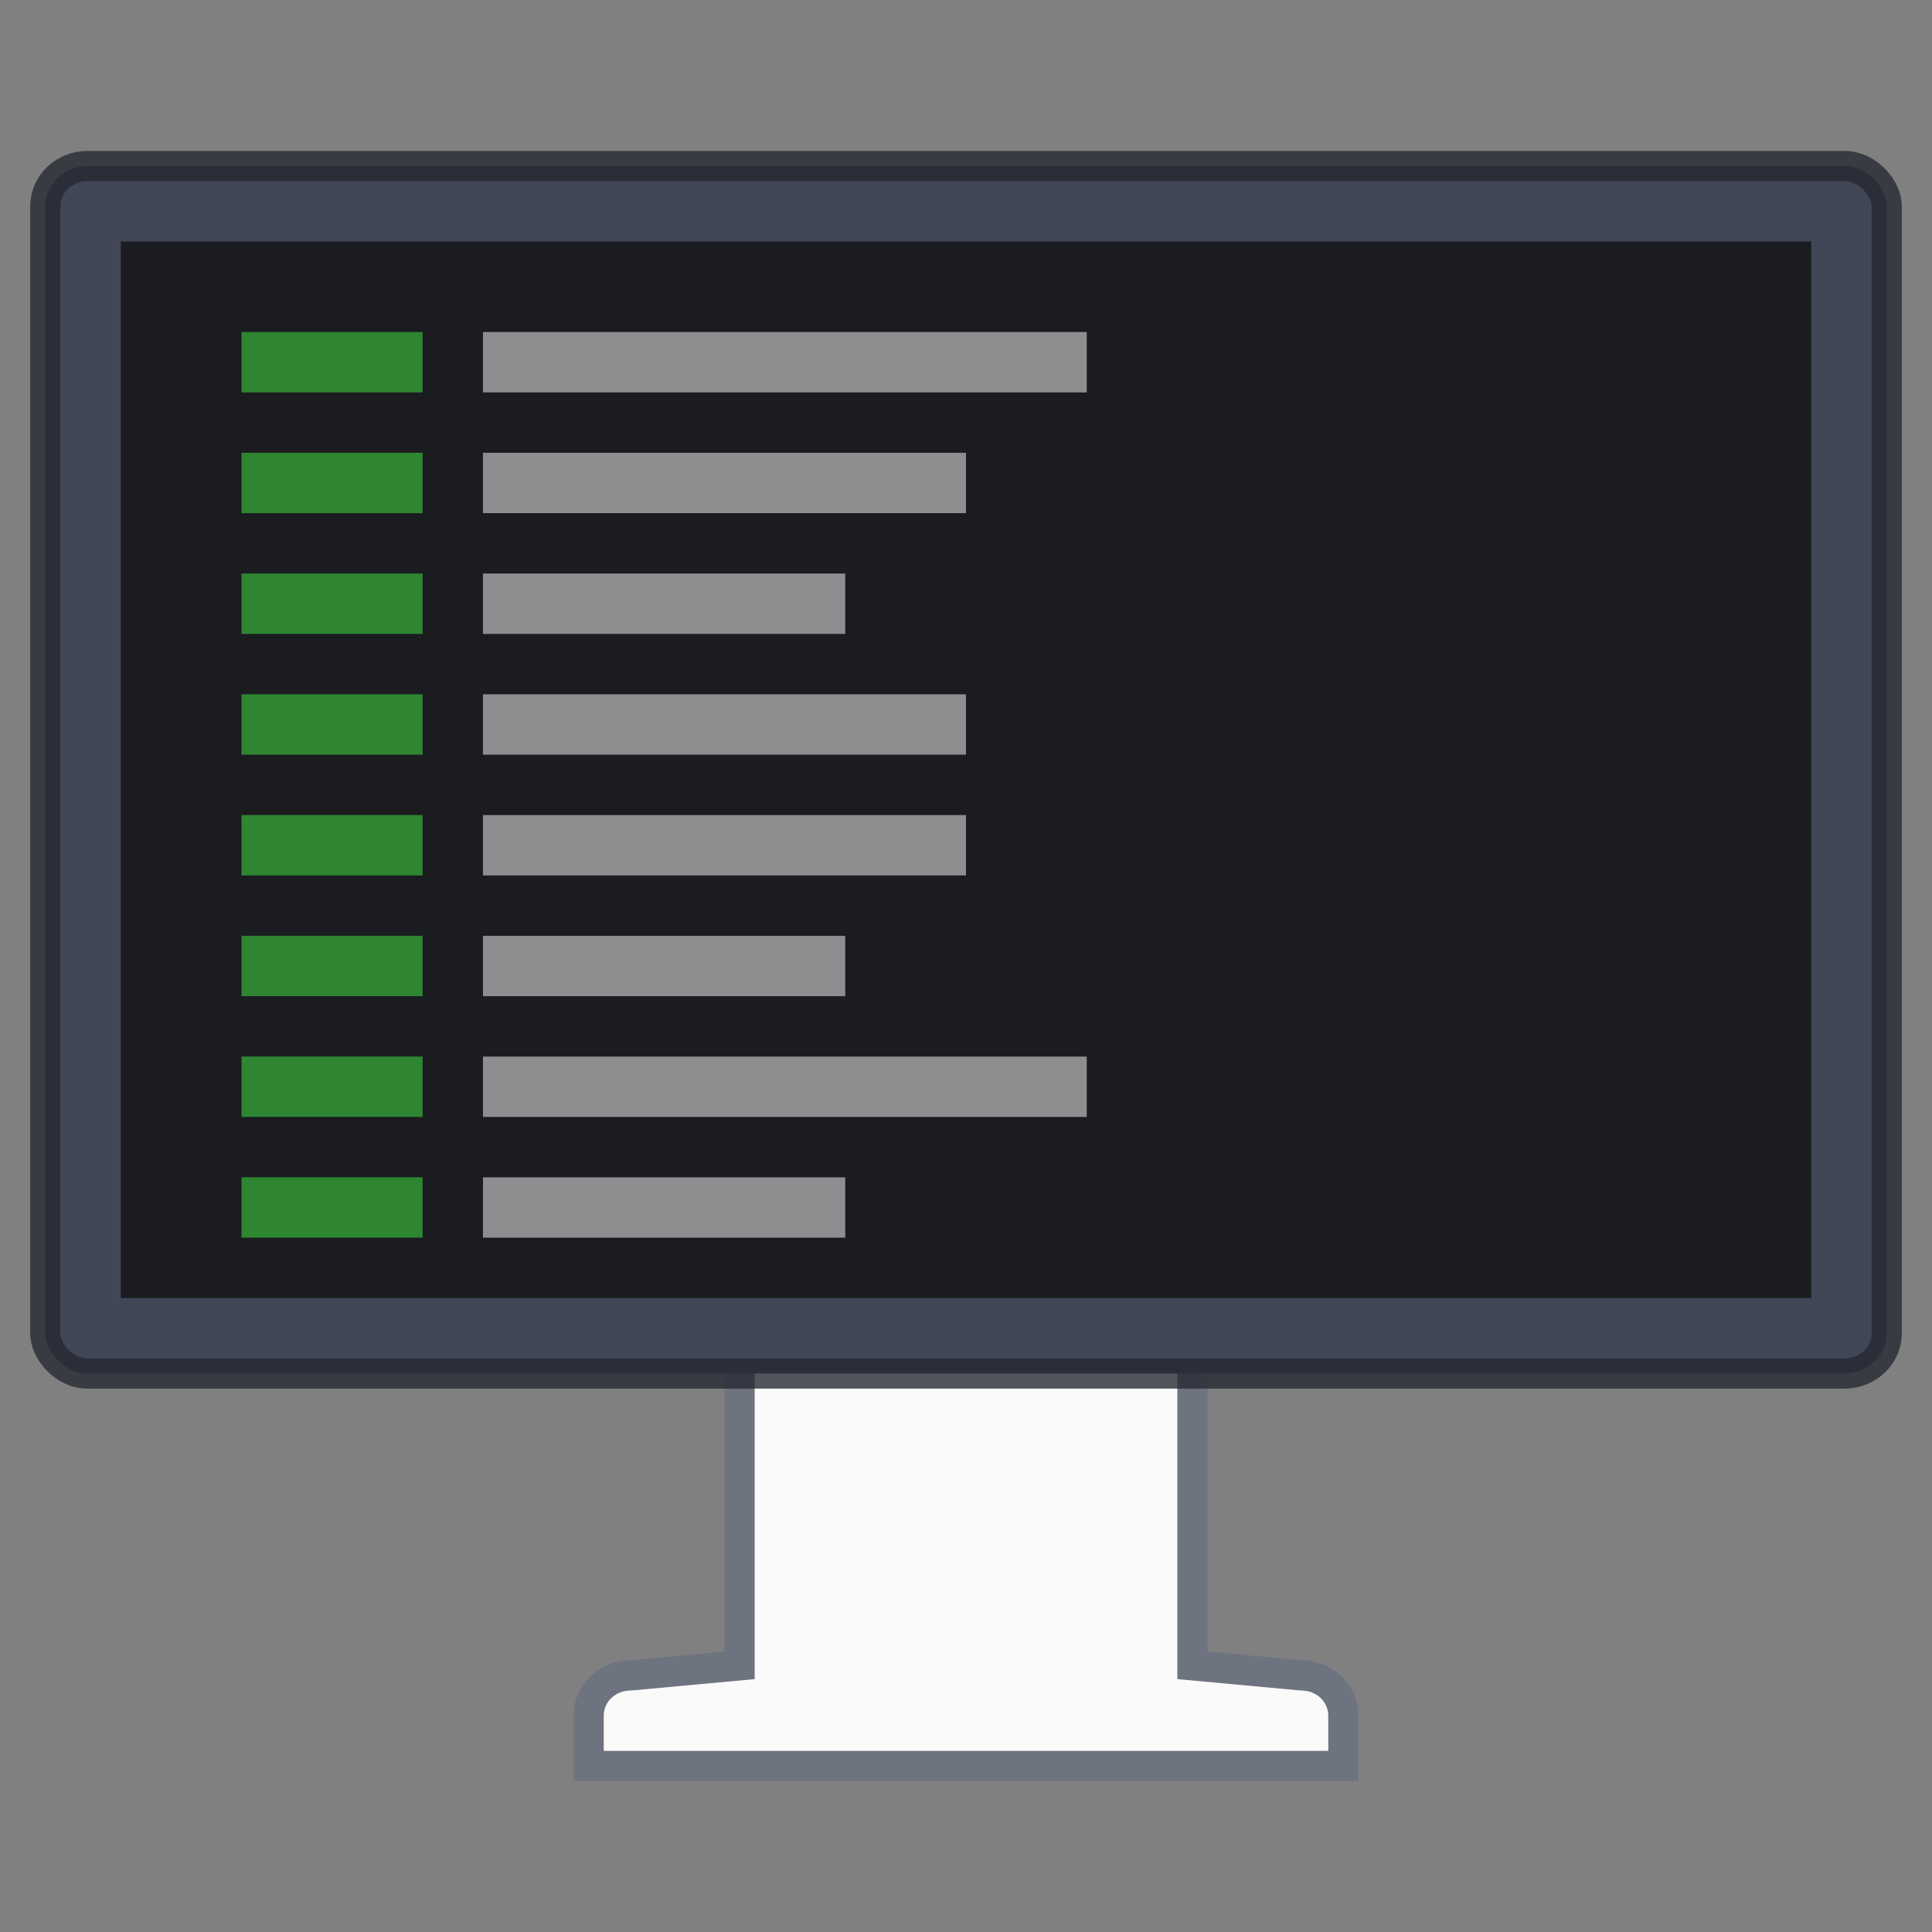
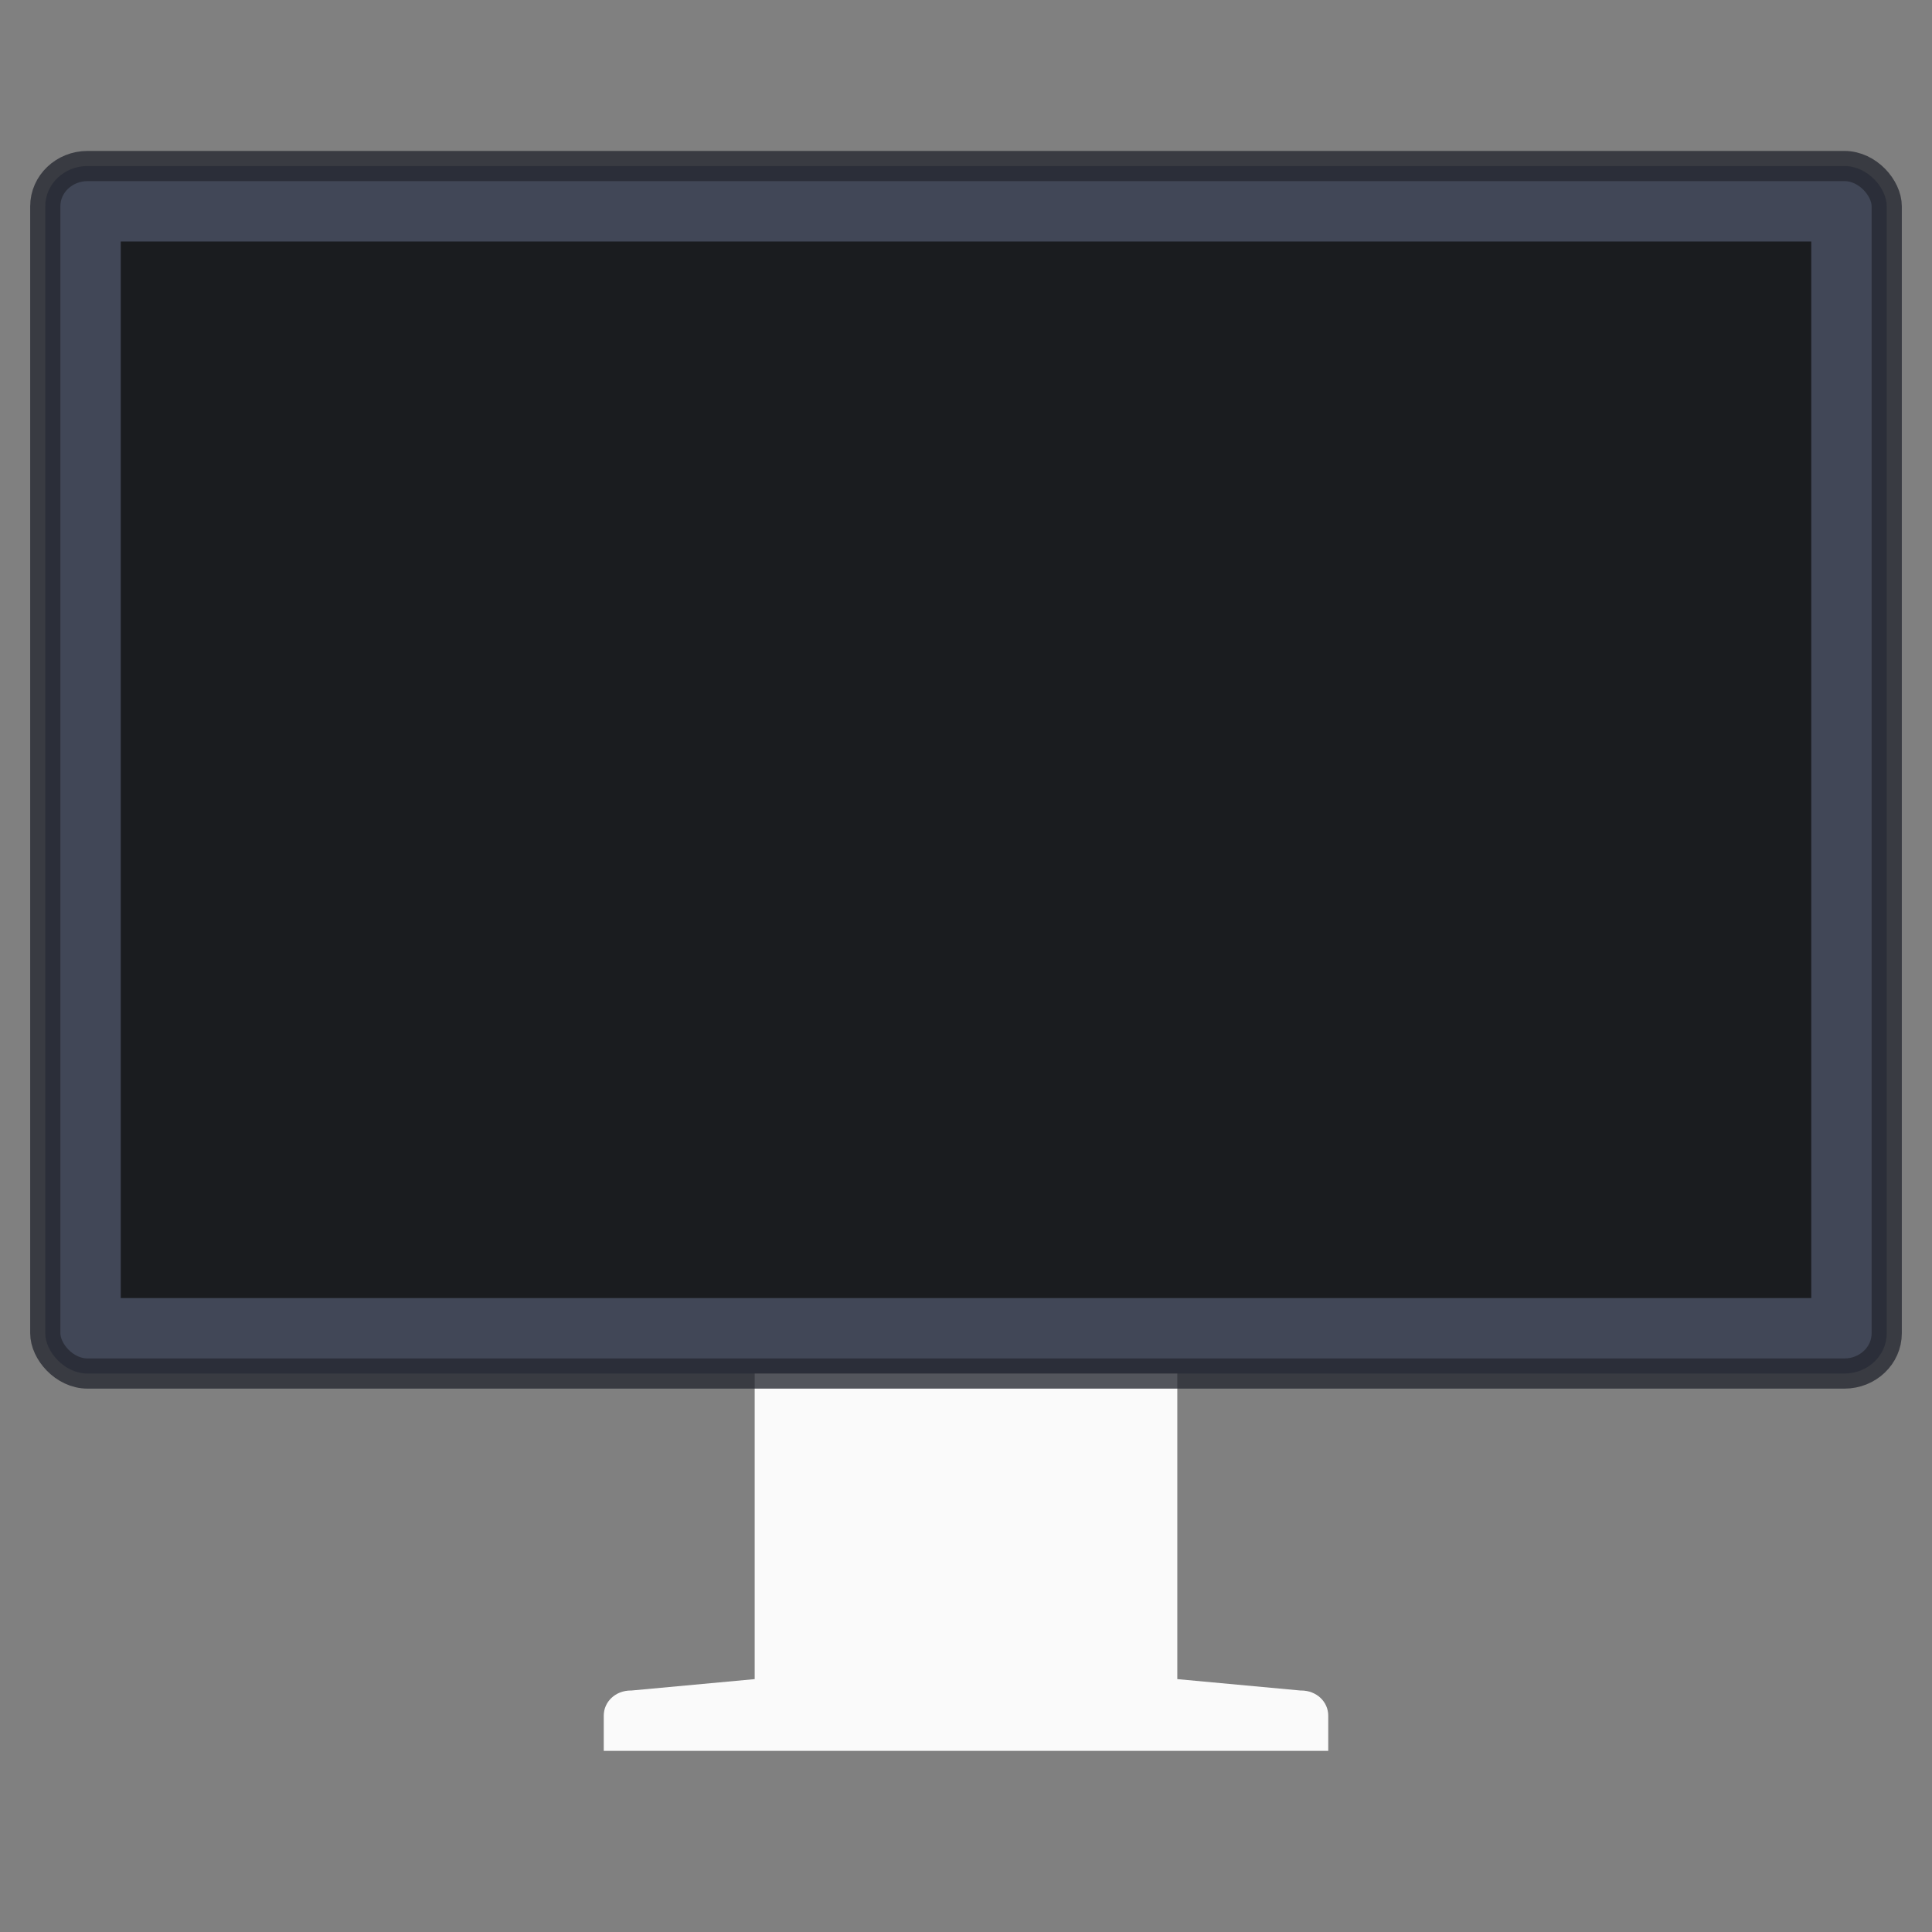
<svg xmlns="http://www.w3.org/2000/svg" width="64" height="64" version="1.1">
  <rect width="100%" height="100%" fill="#808080" stroke="none" />
  <g transform="translate(270.4 69.763)">
-     <path d="m-244.5-26.43c-0.776 0-1.4 0.596-1.4 1.334v10.5l-3.6 0.333c-0.776 0-1.4 0.596-1.4 1.334v1.666h25v-1.666c0-0.738-0.625-1.334-1.4-1.334l-3.6-0.334v-10.499c0-0.738-0.625-1.334-1.4-1.334z" fill="none" stroke="#42557f" stroke-opacity=".291" />
    <path d="m-244.5-25.929c-0.52 0-0.9 0.378-0.9 0.834v10.955l-4.078 0.377h-0.022c-0.52 0-0.9 0.378-0.9 0.834v1.166h24v-1.166c0-0.456-0.381-0.834-0.9-0.834h-0.024l-4.076-0.377v-10.955c0-0.456-0.38-0.834-0.9-0.834z" fill="#fafafa" />
    <rect x="-268.9" y="-64.263" width="61" height="40" rx="1.4" ry="1.333" fill="#414757" stroke="#252831" stroke-dashoffset=".5" stroke-linecap="round" stroke-linejoin="round" stroke-opacity=".784" />
    <path d="m-266.4-61.763h56v35h-56z" fill="#1a1c1f" fill-rule="evenodd" />
  </g>
  <g transform="translate(-2.949 .713)" opacity=".5">
-     <path d="m18.948 10.286h20.001v2h-20.001zm0 12.001h16.001v2h-16.001zm0 4h16.001v2h-16.001zm0 4h12.001v2h-12.001zm0-16.001h16.001v2h-16.001zm0 4h12.001v2h-12.001zm0 16.001h20.001v2h-20.001zm0 4h12.001v2h-12.001z" fill="#fff" stroke-width="1.414" style="" />
-     <path d="m10.949 10.286h6v2h-6zm0 4h6v2h-6zm0 4h6v2h-6zm0 4h6v2h-6zm0 4h6v2h-6zm0 4h6v2h-6zm0 4h6v2h-6zm0 4h6v2h-6z" fill="#41f045" style="" />
-   </g>
+     </g>
</svg>